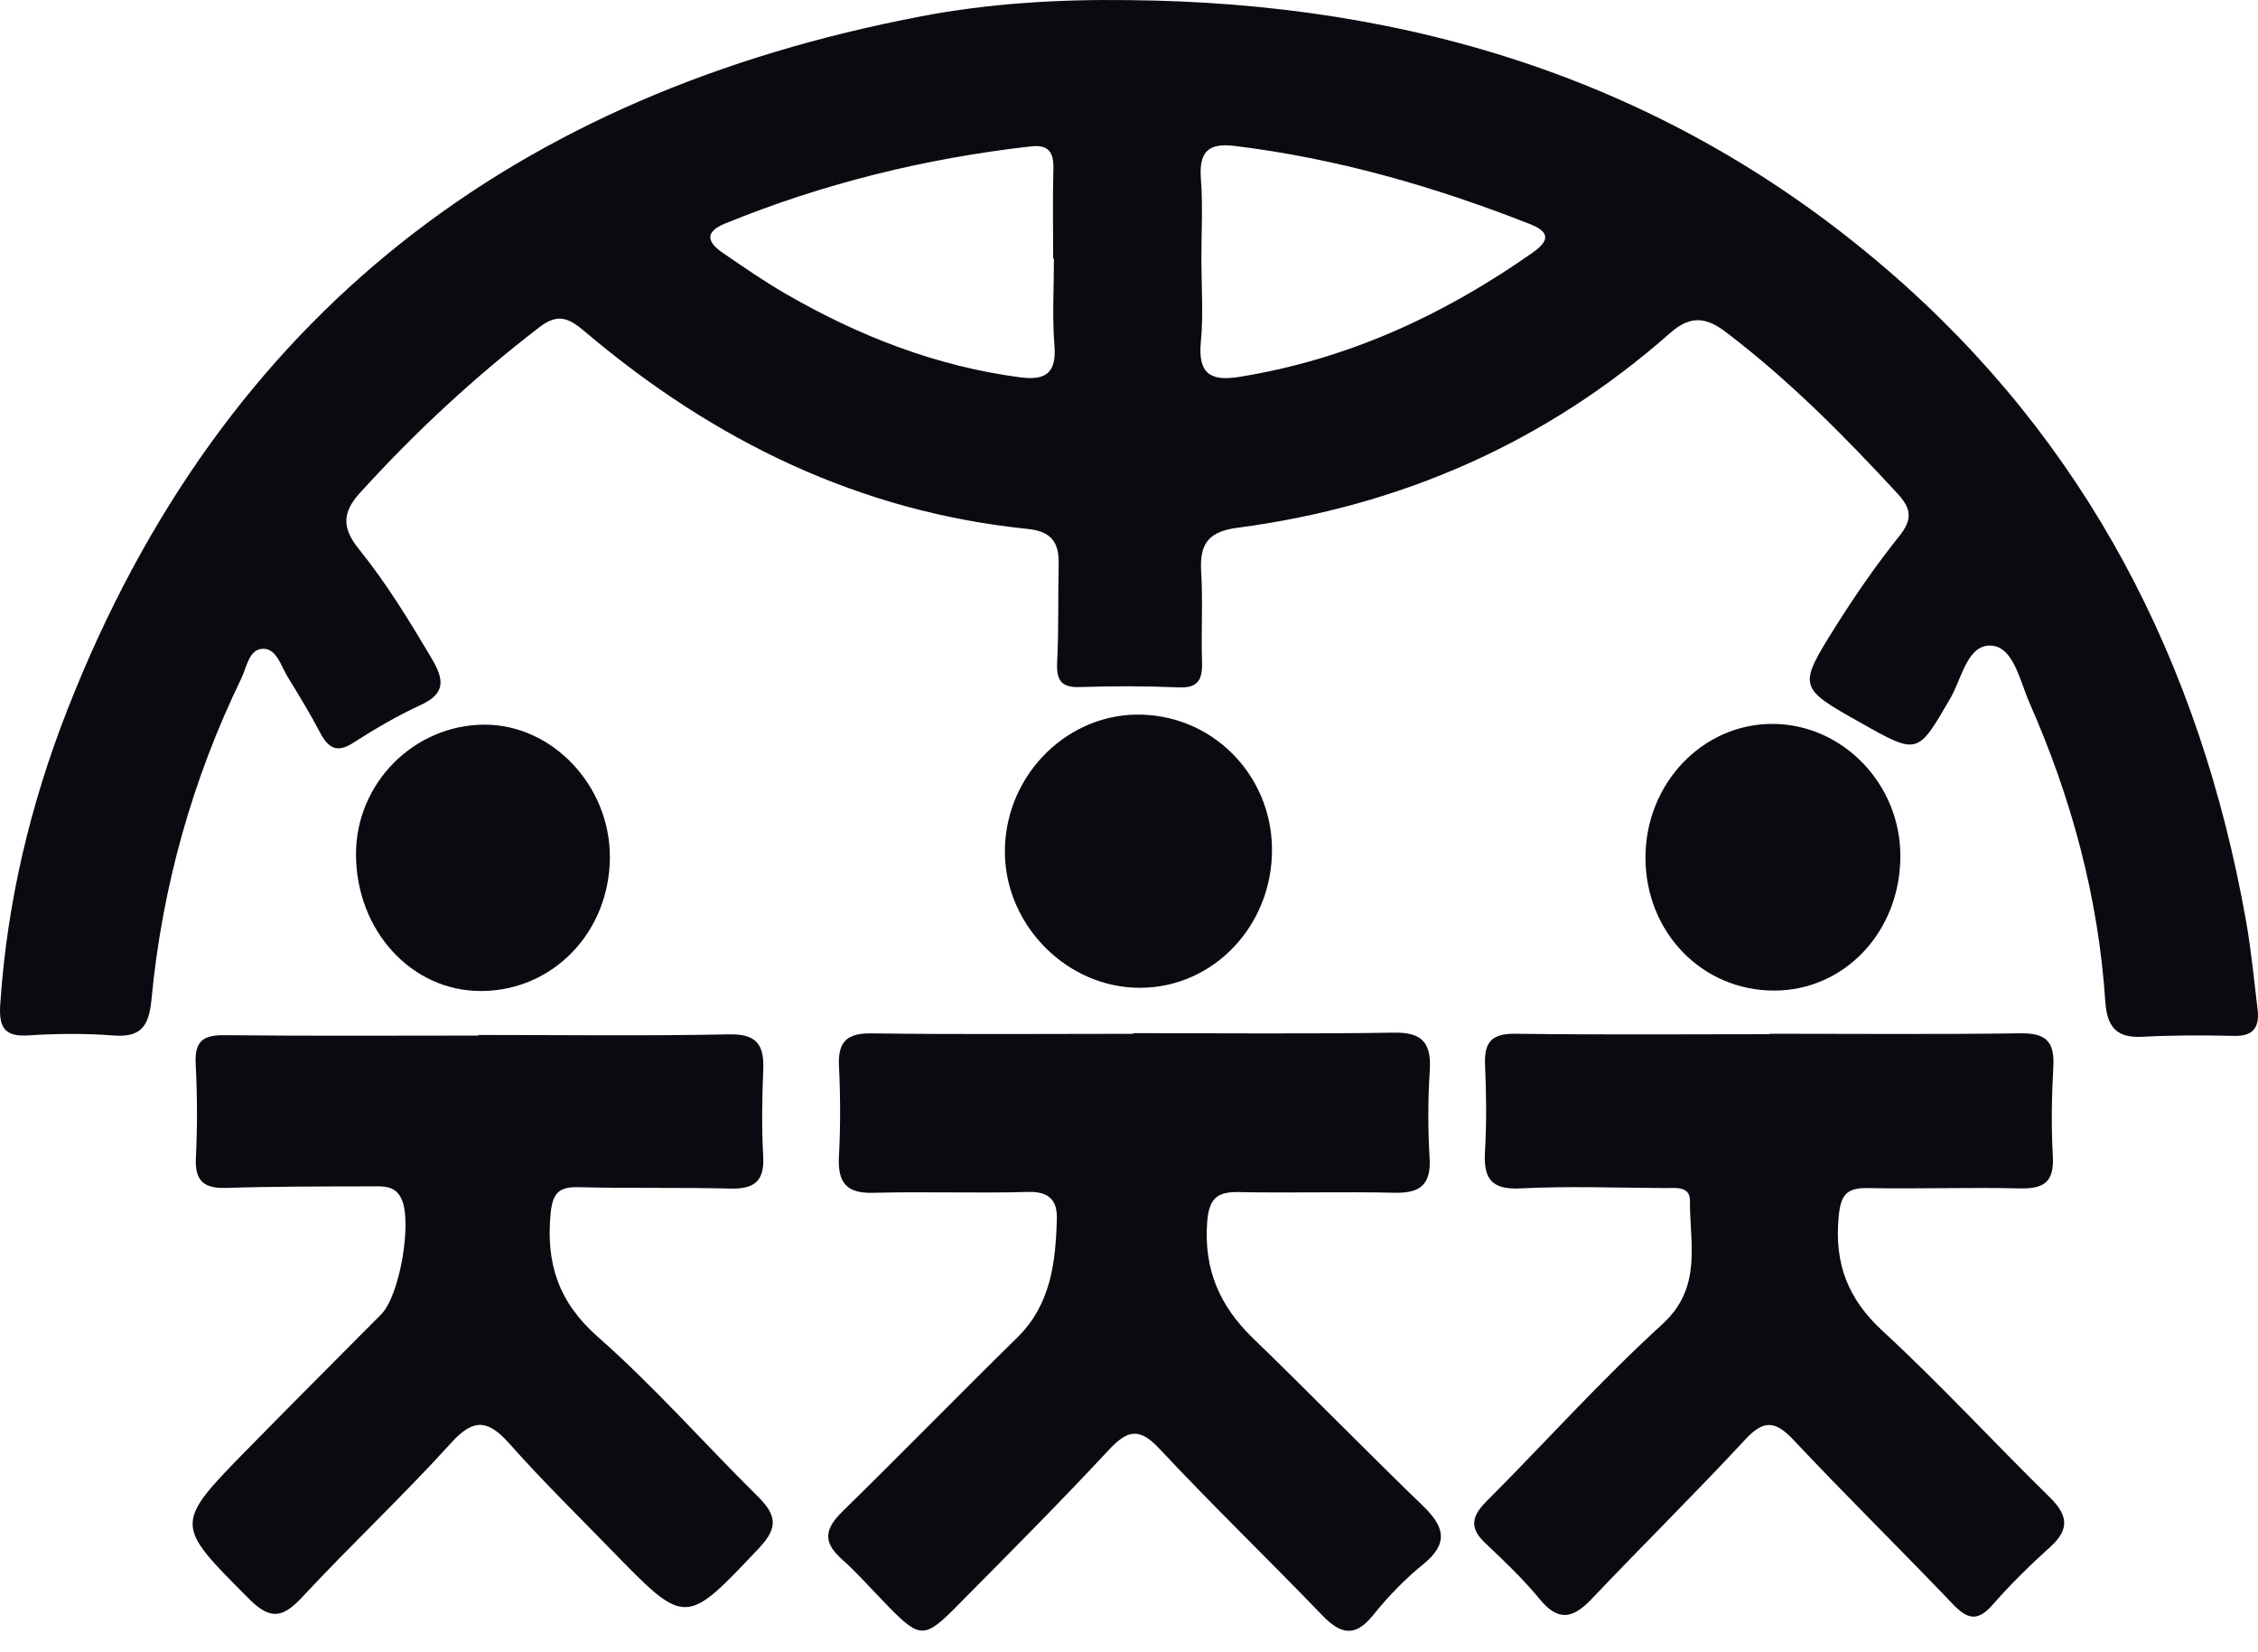
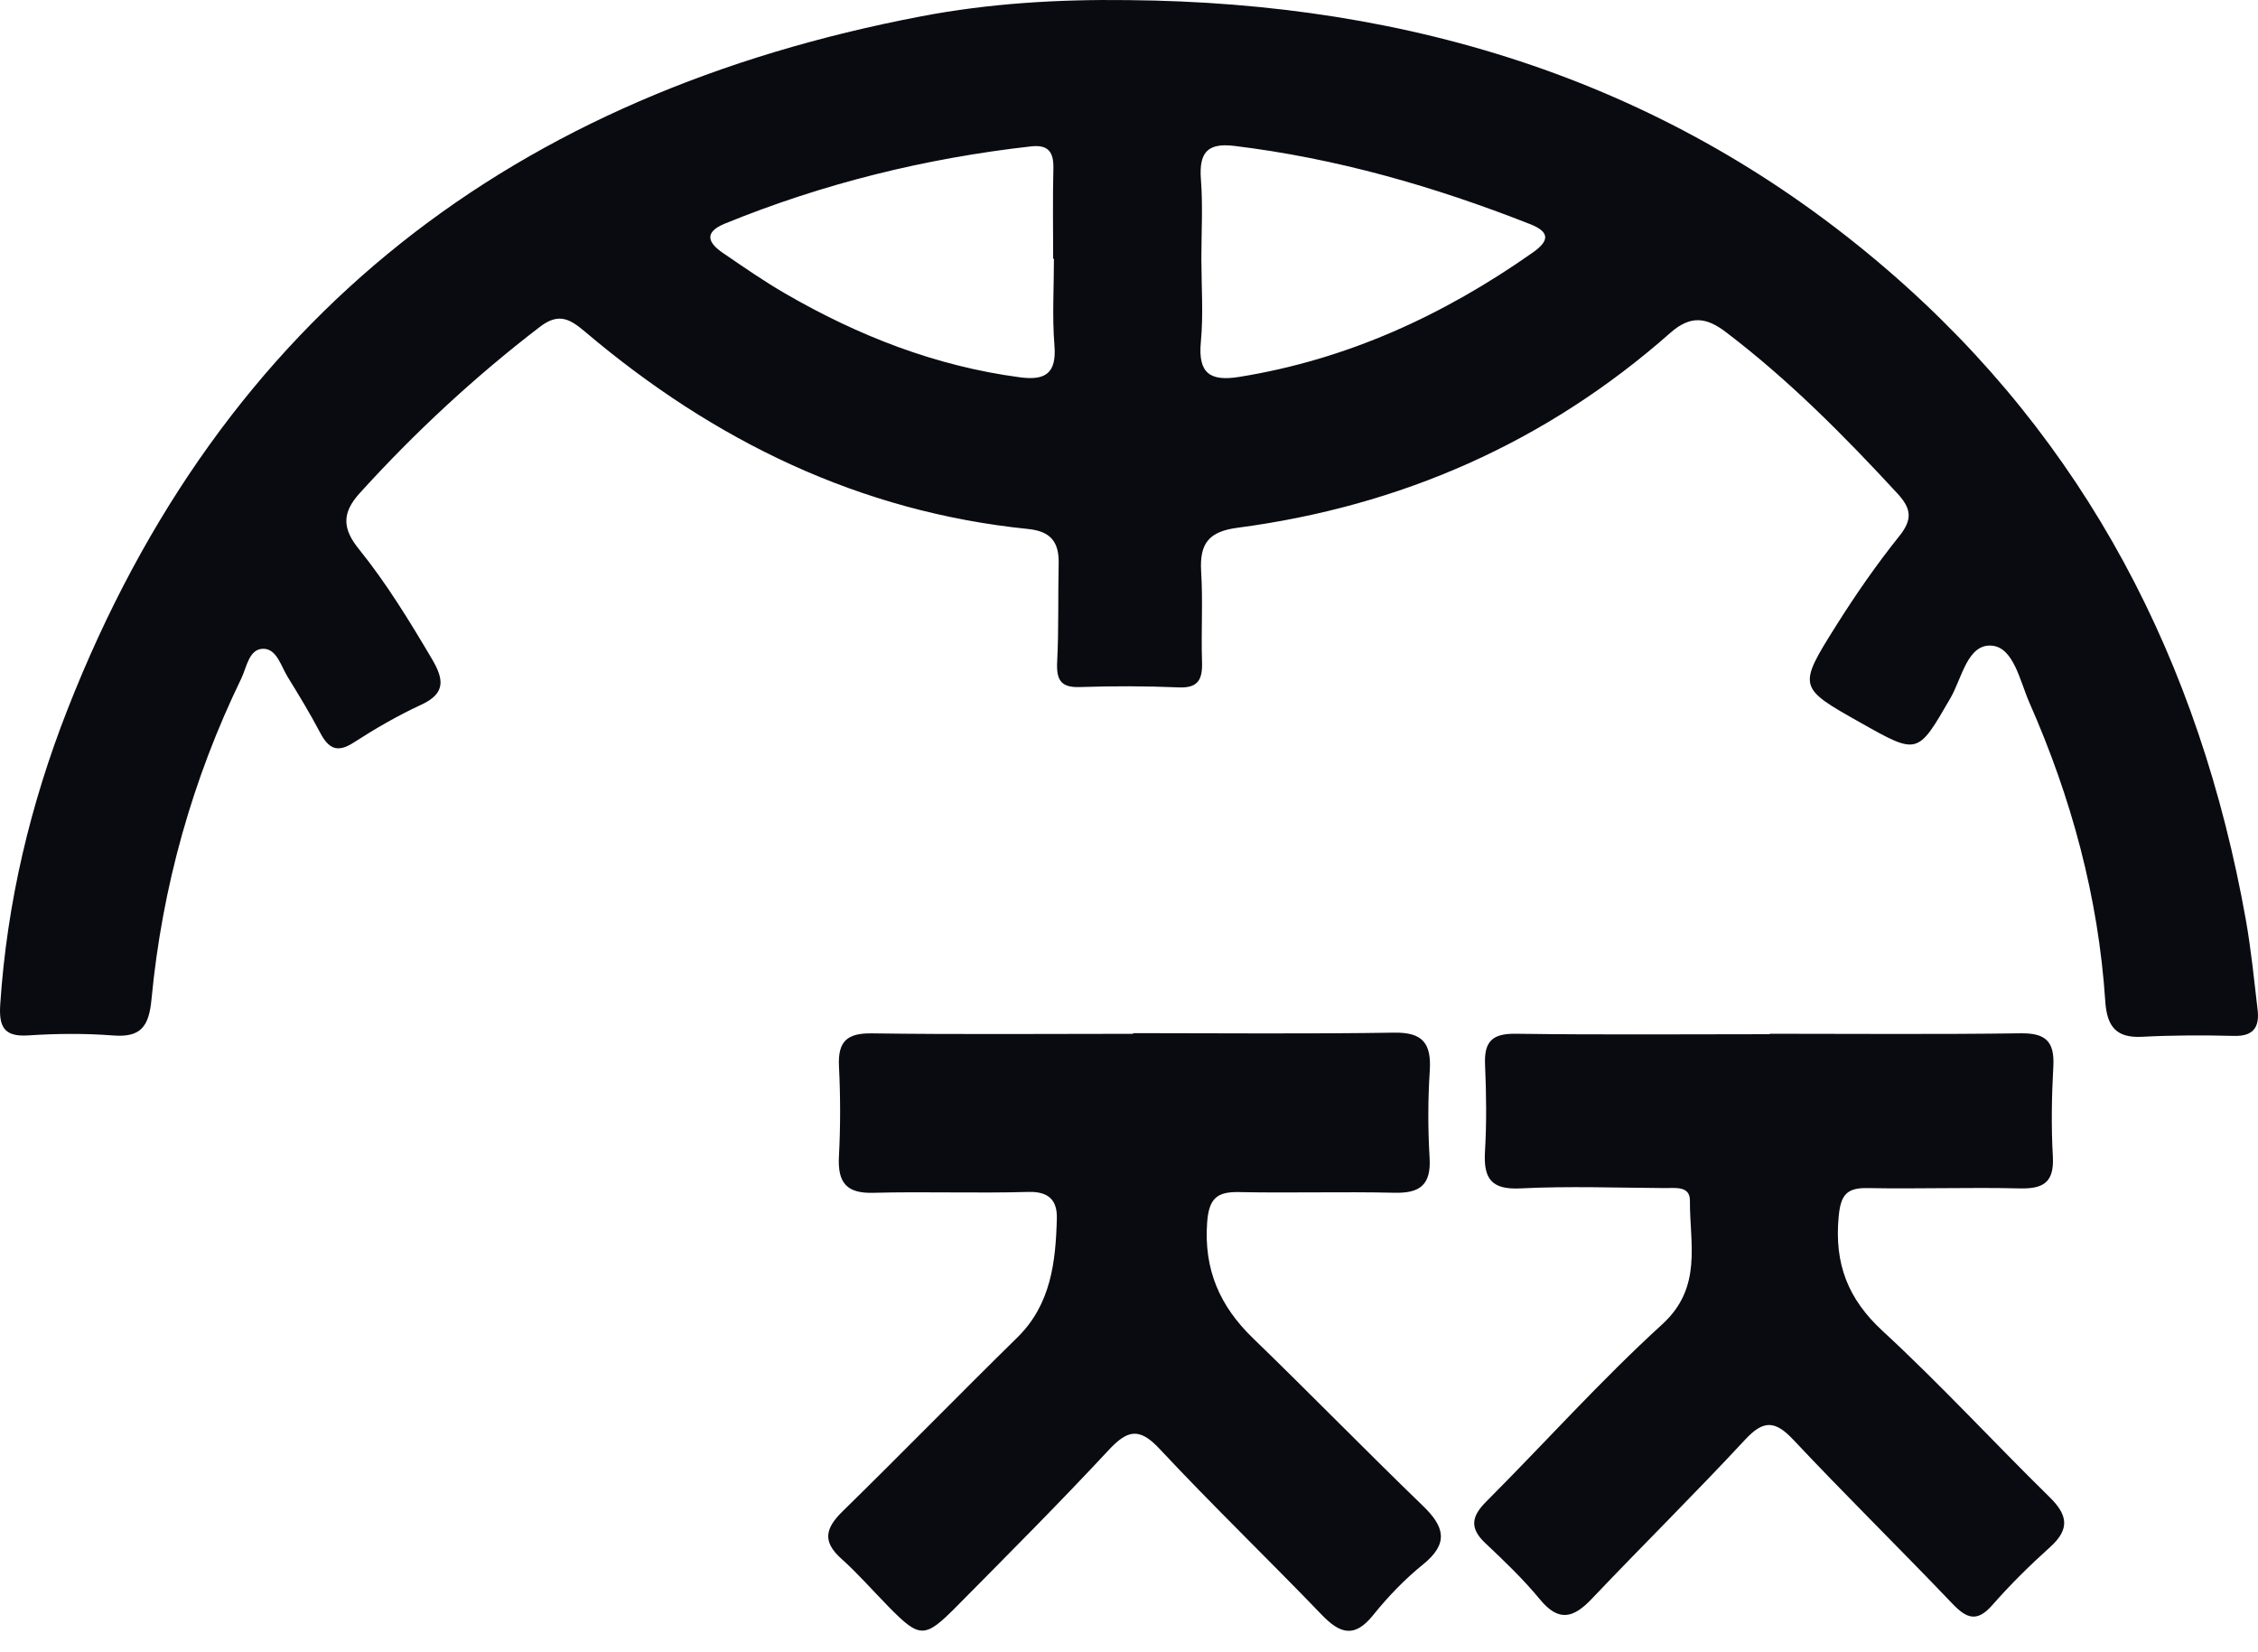
<svg xmlns="http://www.w3.org/2000/svg" width="41" height="30" viewBox="0 0 41 30" fill="none">
  <path d="M40.993 18.335C40.929 17.793 40.876 17.249 40.781 16.711C39.945 12.011 37.872 8.007 34.282 4.91C30.303 1.477 25.622 0.047 20.484 0.002C19.218 -0.014 17.959 0.06 16.719 0.298C9.391 1.698 4.047 5.676 1.224 12.887C0.553 14.6 0.128 16.378 0.005 18.227C-0.024 18.642 0.07 18.83 0.515 18.8C1.025 18.766 1.542 18.762 2.053 18.801C2.55 18.84 2.704 18.648 2.751 18.143C2.945 16.103 3.491 14.155 4.383 12.316C4.481 12.109 4.522 11.781 4.78 11.78C5.024 11.778 5.102 12.094 5.224 12.292C5.429 12.624 5.632 12.959 5.814 13.305C5.964 13.589 6.121 13.677 6.418 13.485C6.814 13.23 7.225 12.991 7.653 12.794C8.096 12.588 8.059 12.333 7.846 11.97C7.437 11.278 7.019 10.592 6.515 9.968C6.225 9.608 6.197 9.323 6.53 8.956C7.535 7.848 8.622 6.84 9.804 5.934C10.153 5.665 10.361 5.802 10.63 6.029C12.973 8.012 15.617 9.295 18.669 9.605C19.076 9.647 19.232 9.838 19.223 10.235C19.209 10.826 19.226 11.417 19.196 12.005C19.178 12.337 19.253 12.488 19.608 12.475C20.204 12.455 20.804 12.456 21.401 12.481C21.756 12.497 21.837 12.338 21.826 12.015C21.808 11.47 21.844 10.92 21.81 10.377C21.778 9.859 21.957 9.649 22.475 9.582C25.428 9.192 28.067 8.041 30.329 6.044C30.703 5.714 30.991 5.765 31.341 6.032C32.477 6.896 33.479 7.905 34.448 8.955C34.696 9.222 34.739 9.418 34.491 9.729C34.073 10.25 33.688 10.806 33.331 11.374C32.639 12.477 32.651 12.485 33.785 13.123C34.829 13.712 34.819 13.706 35.417 12.673C35.626 12.31 35.727 11.68 36.173 11.724C36.564 11.762 36.678 12.368 36.849 12.758C37.611 14.485 38.102 16.288 38.227 18.183C38.258 18.648 38.433 18.85 38.897 18.825C39.451 18.796 40.007 18.795 40.563 18.809C40.91 18.819 41.031 18.656 40.993 18.335ZM18.514 6.85C16.992 6.648 15.589 6.1 14.262 5.332C13.873 5.107 13.503 4.85 13.131 4.596C12.858 4.411 12.773 4.22 13.16 4.061C14.95 3.33 16.806 2.874 18.72 2.658C19.033 2.623 19.135 2.757 19.127 3.063C19.113 3.608 19.123 4.153 19.123 4.699H19.137C19.137 5.223 19.104 5.748 19.146 6.269C19.19 6.795 18.965 6.911 18.514 6.85ZM27.828 4.588C26.208 5.727 24.454 6.531 22.498 6.844C21.984 6.925 21.748 6.791 21.805 6.205C21.852 5.709 21.815 5.202 21.814 4.7C21.814 4.219 21.843 3.737 21.806 3.26C21.769 2.773 21.92 2.59 22.411 2.649C24.265 2.874 26.044 3.385 27.782 4.069C28.156 4.216 28.127 4.378 27.828 4.588Z" fill="#0A0B11" />
  <path d="M20.574 18.759C22.155 18.759 23.736 18.775 25.316 18.75C25.834 18.742 25.994 18.944 25.961 19.447C25.927 19.969 25.927 20.497 25.958 21.02C25.989 21.521 25.776 21.668 25.318 21.657C24.379 21.635 23.438 21.664 22.499 21.645C22.101 21.637 21.952 21.755 21.919 22.195C21.857 23.055 22.151 23.716 22.747 24.294C23.787 25.3 24.797 26.338 25.838 27.343C26.23 27.721 26.31 28.024 25.841 28.404C25.508 28.673 25.203 28.99 24.933 29.326C24.593 29.75 24.329 29.663 23.997 29.317C23.023 28.305 22.011 27.33 21.052 26.304C20.685 25.912 20.471 25.965 20.132 26.328C19.233 27.294 18.301 28.227 17.374 29.164C16.79 29.755 16.703 29.75 16.14 29.179C15.852 28.886 15.581 28.574 15.276 28.301C14.925 27.987 14.989 27.745 15.3 27.441C16.365 26.399 17.406 25.331 18.47 24.287C19.083 23.687 19.169 22.916 19.19 22.123C19.198 21.793 19.042 21.632 18.675 21.642C17.736 21.669 16.795 21.633 15.856 21.658C15.376 21.671 15.208 21.48 15.233 21C15.262 20.456 15.261 19.907 15.234 19.362C15.211 18.899 15.388 18.757 15.832 18.763C17.413 18.785 18.993 18.771 20.574 18.771C20.574 18.767 20.574 18.763 20.574 18.759Z" fill="#0A0B11" />
  <path d="M32.135 18.77C33.651 18.77 35.167 18.783 36.683 18.762C37.124 18.755 37.309 18.891 37.284 19.357C37.254 19.902 37.244 20.452 37.275 20.996C37.302 21.477 37.096 21.588 36.67 21.578C35.752 21.556 34.834 21.59 33.916 21.572C33.534 21.565 33.423 21.69 33.386 22.09C33.306 22.942 33.55 23.582 34.182 24.165C35.228 25.13 36.196 26.183 37.213 27.181C37.546 27.506 37.589 27.763 37.226 28.09C36.858 28.421 36.502 28.772 36.175 29.145C35.898 29.46 35.71 29.39 35.451 29.118C34.496 28.117 33.509 27.149 32.562 26.141C32.233 25.792 32.023 25.779 31.689 26.138C30.778 27.12 29.823 28.061 28.9 29.033C28.57 29.38 28.303 29.455 27.963 29.042C27.662 28.676 27.316 28.345 26.971 28.02C26.679 27.746 26.718 27.533 26.986 27.265C28.055 26.194 29.068 25.062 30.182 24.046C30.919 23.374 30.68 22.579 30.685 21.8C30.687 21.529 30.418 21.573 30.233 21.572C29.357 21.567 28.48 21.534 27.607 21.578C27.079 21.604 26.934 21.402 26.964 20.904C26.995 20.381 26.988 19.854 26.965 19.33C26.946 18.904 27.103 18.764 27.523 18.77C29.06 18.791 30.597 18.778 32.135 18.778C32.135 18.775 32.135 18.773 32.135 18.77Z" fill="#0A0B11" />
-   <path d="M8.684 18.792C10.2 18.792 11.716 18.812 13.23 18.781C13.719 18.77 13.878 18.948 13.859 19.417C13.838 19.941 13.828 20.467 13.858 20.99C13.886 21.466 13.677 21.592 13.253 21.581C12.336 21.558 11.418 21.579 10.5 21.556C10.149 21.548 10.034 21.662 9.998 22.033C9.911 22.945 10.142 23.645 10.856 24.274C11.873 25.17 12.777 26.198 13.744 27.155C14.07 27.478 14.164 27.706 13.786 28.105C12.444 29.524 12.459 29.541 11.102 28.145C10.485 27.51 9.851 26.89 9.264 26.228C8.888 25.804 8.625 25.72 8.198 26.192C7.328 27.152 6.381 28.04 5.498 28.988C5.15 29.362 4.926 29.436 4.525 29.034C3.167 27.672 3.149 27.685 4.506 26.301C5.307 25.483 6.118 24.676 6.923 23.863C7.258 23.526 7.486 22.198 7.292 21.773C7.175 21.516 6.95 21.541 6.742 21.541C5.867 21.543 4.992 21.541 4.118 21.569C3.714 21.582 3.534 21.459 3.557 21.016C3.586 20.449 3.582 19.879 3.553 19.312C3.533 18.902 3.692 18.792 4.074 18.796C5.61 18.813 7.147 18.803 8.684 18.803C8.684 18.799 8.684 18.796 8.684 18.792Z" fill="#0A0B11" />
-   <path d="M20.741 12.976C22.095 13.019 23.146 14.159 23.095 15.527C23.044 16.919 21.924 17.995 20.59 17.933C19.284 17.873 18.215 16.719 18.247 15.404C18.279 14.036 19.413 12.932 20.741 12.976Z" fill="#0A0B11" />
-   <path d="M32.214 17.986C30.904 17.986 29.88 16.928 29.878 15.575C29.876 14.223 30.922 13.131 32.204 13.144C33.466 13.158 34.504 14.236 34.506 15.536C34.51 16.907 33.499 17.986 32.214 17.986Z" fill="#0A0B11" />
-   <path d="M11.074 15.569C11.067 16.924 10.044 17.988 8.74 17.994C7.477 18.001 6.468 16.901 6.464 15.514C6.461 14.225 7.514 13.161 8.795 13.158C10.029 13.154 11.08 14.267 11.074 15.569Z" fill="#0A0B11" />
</svg>